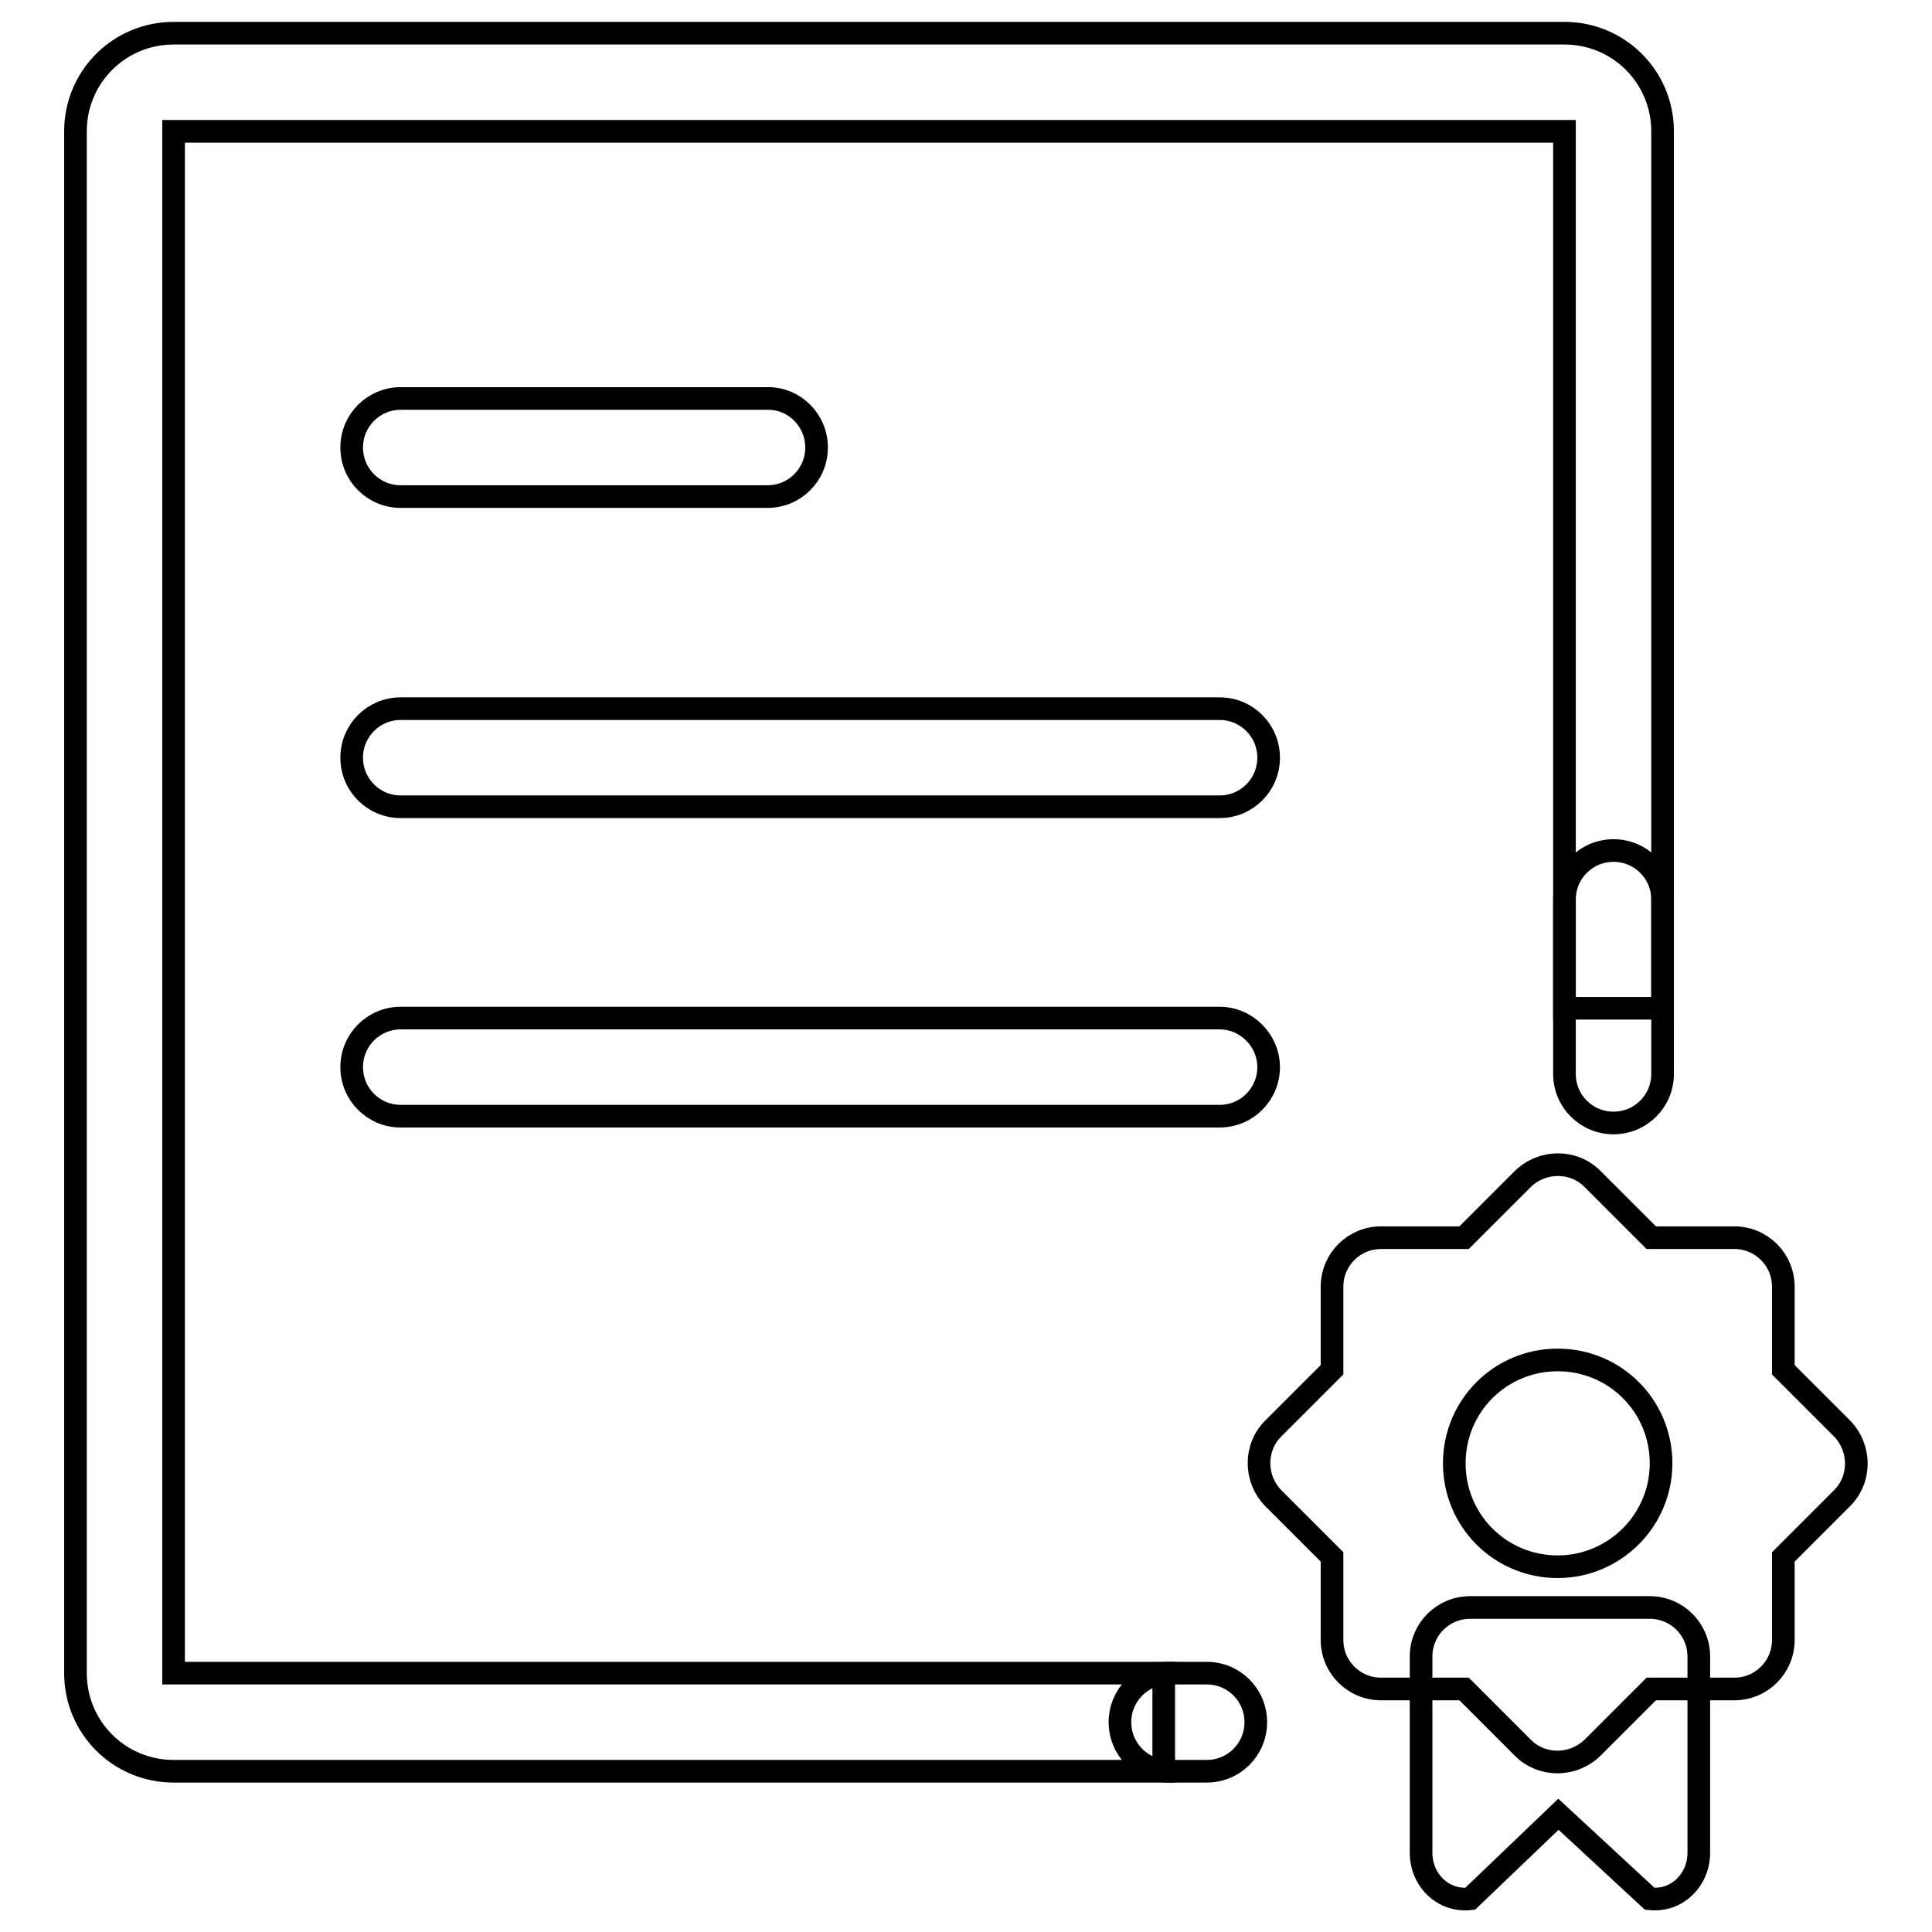
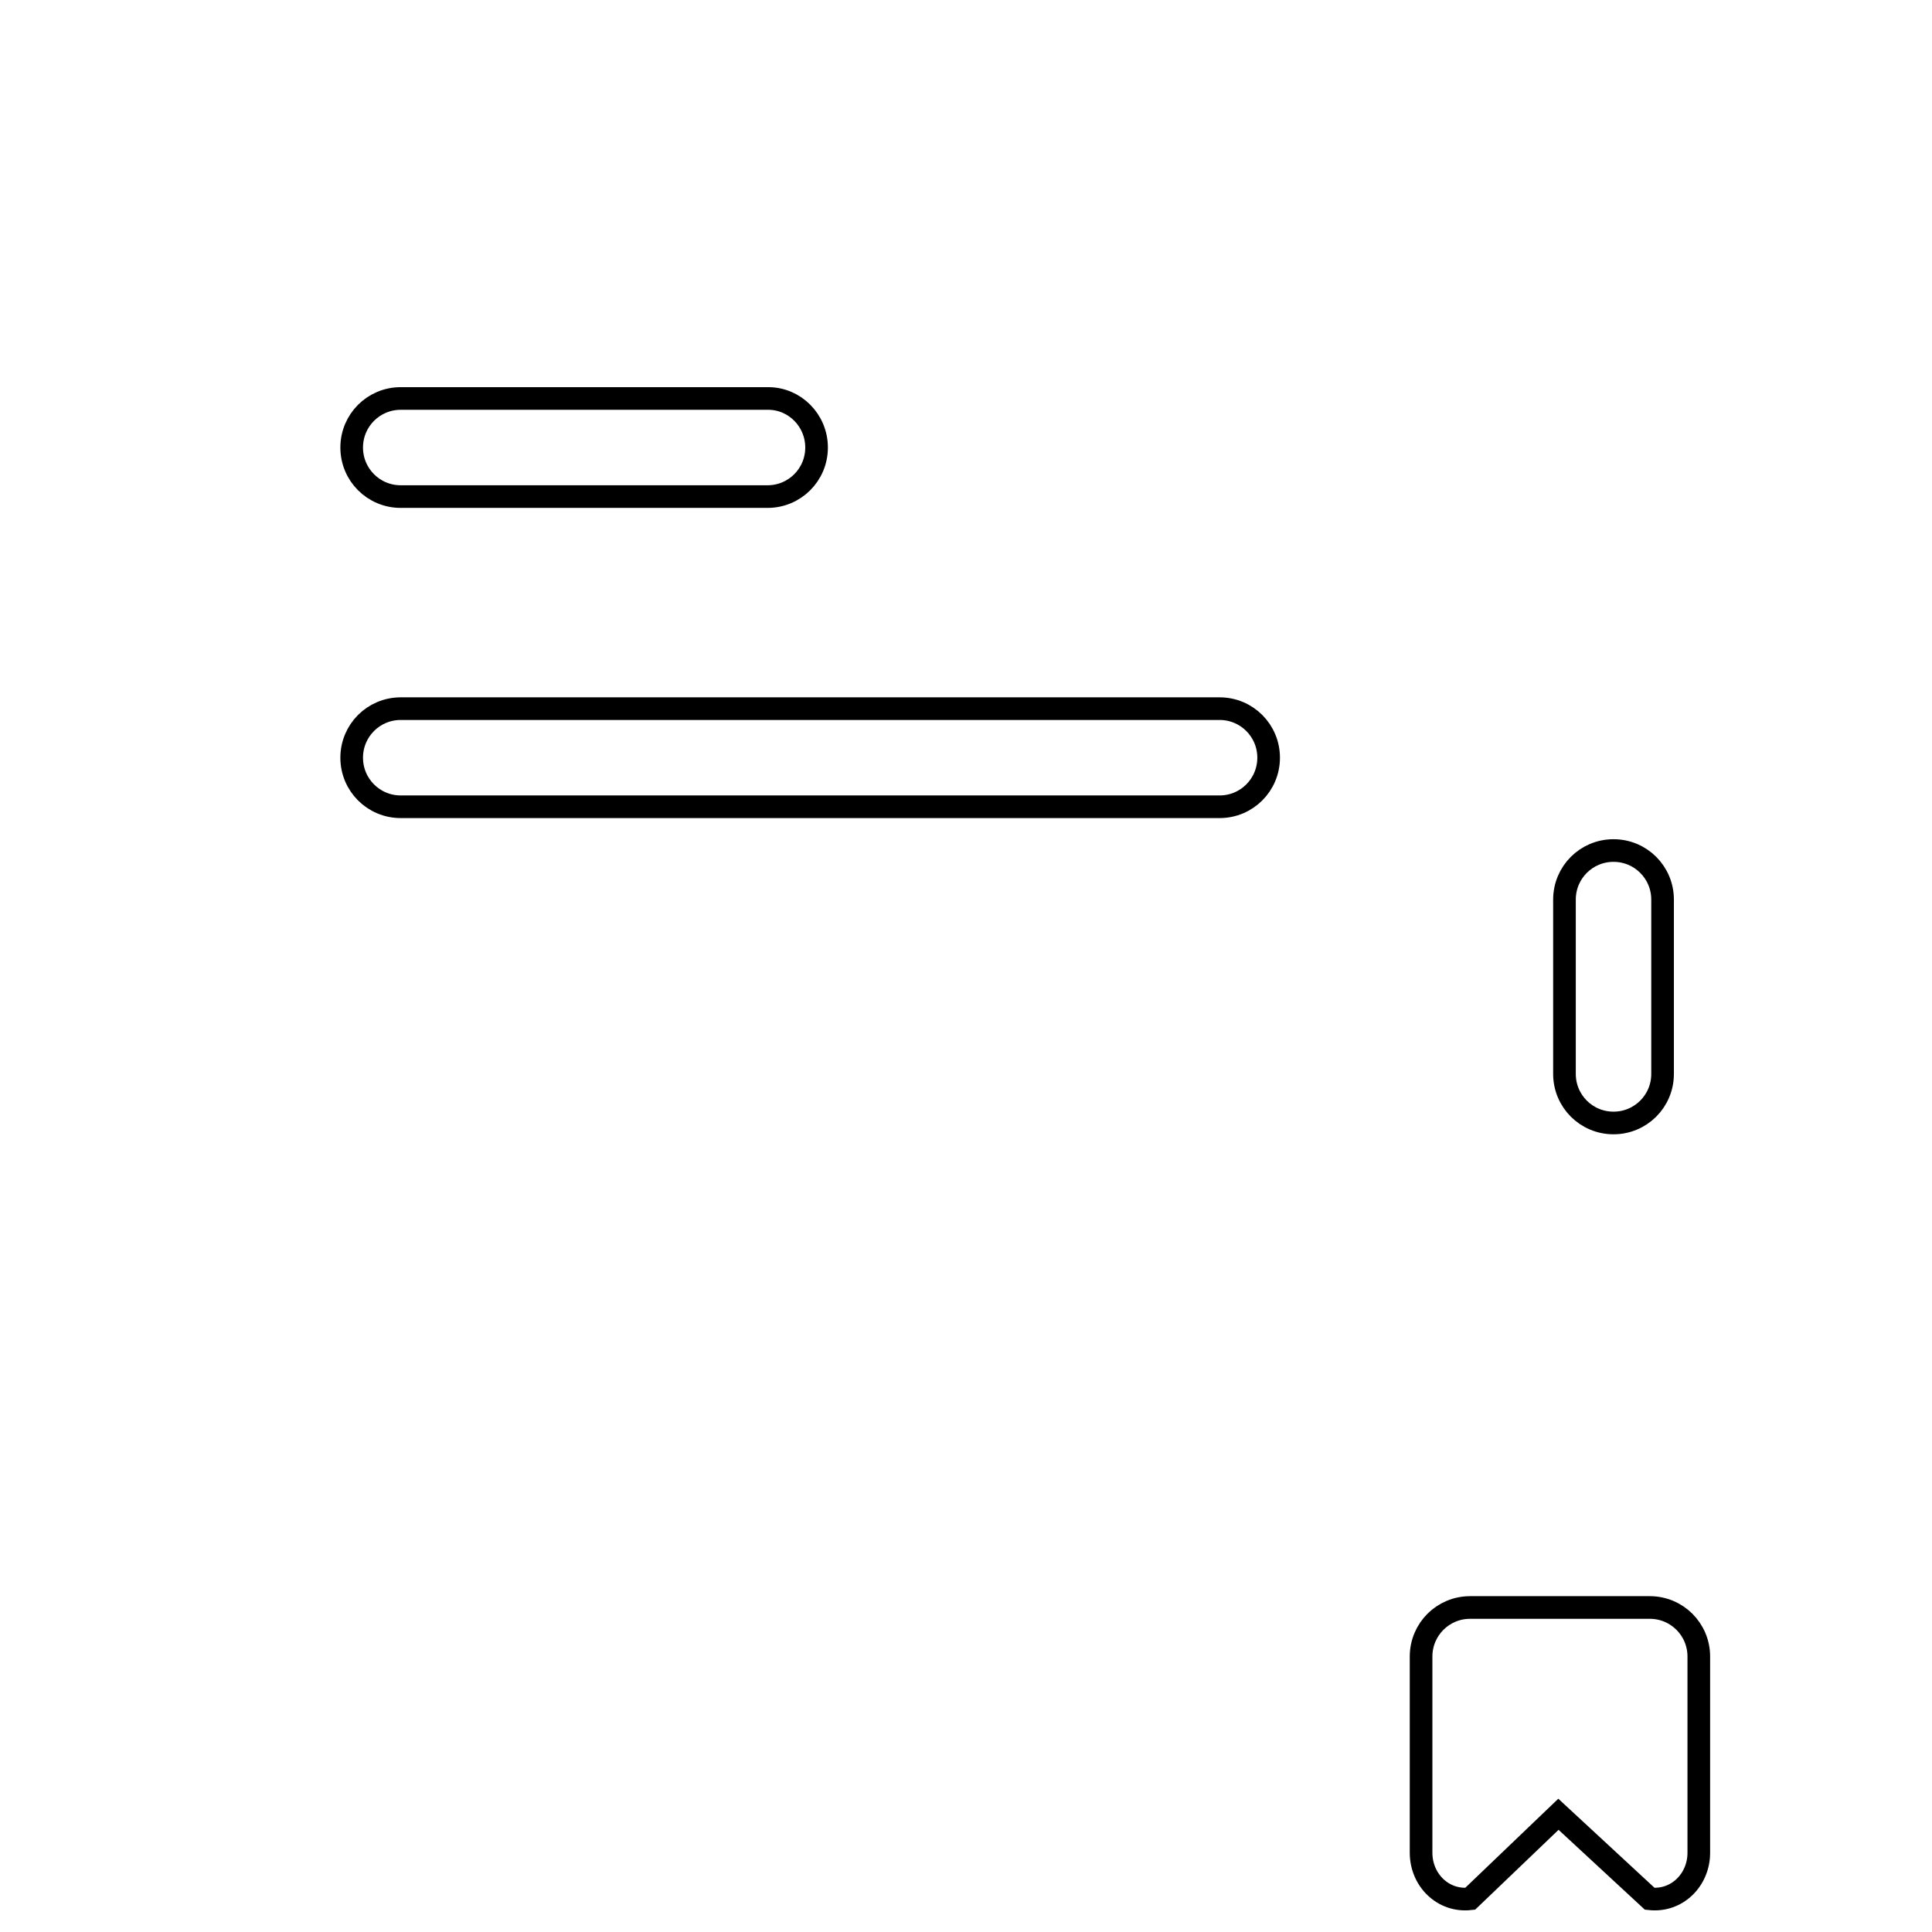
<svg xmlns="http://www.w3.org/2000/svg" version="1.1" x="0px" y="0px" viewBox="0 0 256 256" enable-background="new 0 0 256 256" xml:space="preserve">
  <g>
    <g>
      <path stroke-width="3" fill-opacity="0" stroke="#000000" d="M168.1,100.4c0,3.6-2.9,6.5-6.5,6.5H53.1c-3.6,0-6.5-2.9-6.5-6.5l0,0c0-3.6,2.9-6.5,6.5-6.5h108.5C165.2,93.9,168.1,96.8,168.1,100.4L168.1,100.4z" />
      <path stroke-width="3" fill-opacity="0" stroke="#000000" d="M108.2,59.3c0,3.6-2.9,6.5-6.5,6.5H53.1c-3.6,0-6.5-2.9-6.5-6.5l0,0c0-3.6,2.9-6.5,6.5-6.5h48.7C105.3,52.8,108.2,55.7,108.2,59.3L108.2,59.3z" />
-       <path stroke-width="3" fill-opacity="0" stroke="#000000" d="M168.1,141.4c0,3.6-2.9,6.5-6.5,6.5H53.1c-3.6,0-6.5-2.9-6.5-6.5l0,0c0-3.6,2.9-6.5,6.5-6.5h108.5C165.2,134.9,168.1,137.9,168.1,141.4L168.1,141.4z" />
      <path stroke-width="3" fill-opacity="0" stroke="#000000" d="M225.1,219.5c0-3.6-2.9-6.5-6.5-6.5h-23.8c-3.6,0-6.5,2.9-6.5,6.5v26c0,3.6,2.9,6.5,6.5,6.1l11.7-11.2l12.1,11.2c3.6,0.4,6.5-2.5,6.5-6.1V219.5z" />
-       <path stroke-width="3" fill-opacity="0" stroke="#000000" d="M244.1,189.3l-7.8-7.8v-11c0-3.6-2.9-6.5-6.5-6.5h-11l-7.8-7.8c-2.5-2.5-6.6-2.5-9.2,0L194,164h-11c-3.6,0-6.5,2.9-6.5,6.5v11l-7.8,7.8c-2.5,2.5-2.5,6.6,0,9.2l7.8,7.8v11c0,3.6,2.9,6.5,6.5,6.5h11l7.8,7.8c2.5,2.5,6.6,2.5,9.2,0l7.8-7.8h11c3.6,0,6.5-2.9,6.5-6.5v-11l7.8-7.8C246.6,196,246.6,191.9,244.1,189.3z M206.4,207.6c-7.6,0-13.7-6.1-13.7-13.7c0-7.6,6.1-13.7,13.7-13.7c7.6,0,13.7,6.1,13.7,13.7C220.1,201.5,213.9,207.6,206.4,207.6z" />
-       <path stroke-width="3" fill-opacity="0" stroke="#000000" d="M154.2,221.7H23V17.4h184.3v116.2h13V17.4c0-7.2-5.8-13-13-13H23c-7.2,0-13,5.8-13,13v204.3c0,7.2,5.8,13,13,13h131.2L154.2,221.7L154.2,221.7z" />
      <path stroke-width="3" fill-opacity="0" stroke="#000000" d="M220.3,142.3c0,3.6-2.9,6.5-6.5,6.5l0,0c-3.6,0-6.5-2.9-6.5-6.5v-23.1c0-3.6,2.9-6.5,6.5-6.5l0,0c3.6,0,6.5,2.9,6.5,6.5V142.3z" />
-       <path stroke-width="3" fill-opacity="0" stroke="#000000" d="M166.4,228.2c0,3.6-2.9,6.5-6.5,6.5h-5c-3.6,0-6.5-2.9-6.5-6.5l0,0c0-3.6,2.9-6.5,6.5-6.5h5C163.5,221.7,166.4,224.6,166.4,228.2L166.4,228.2z" />
    </g>
  </g>
</svg>